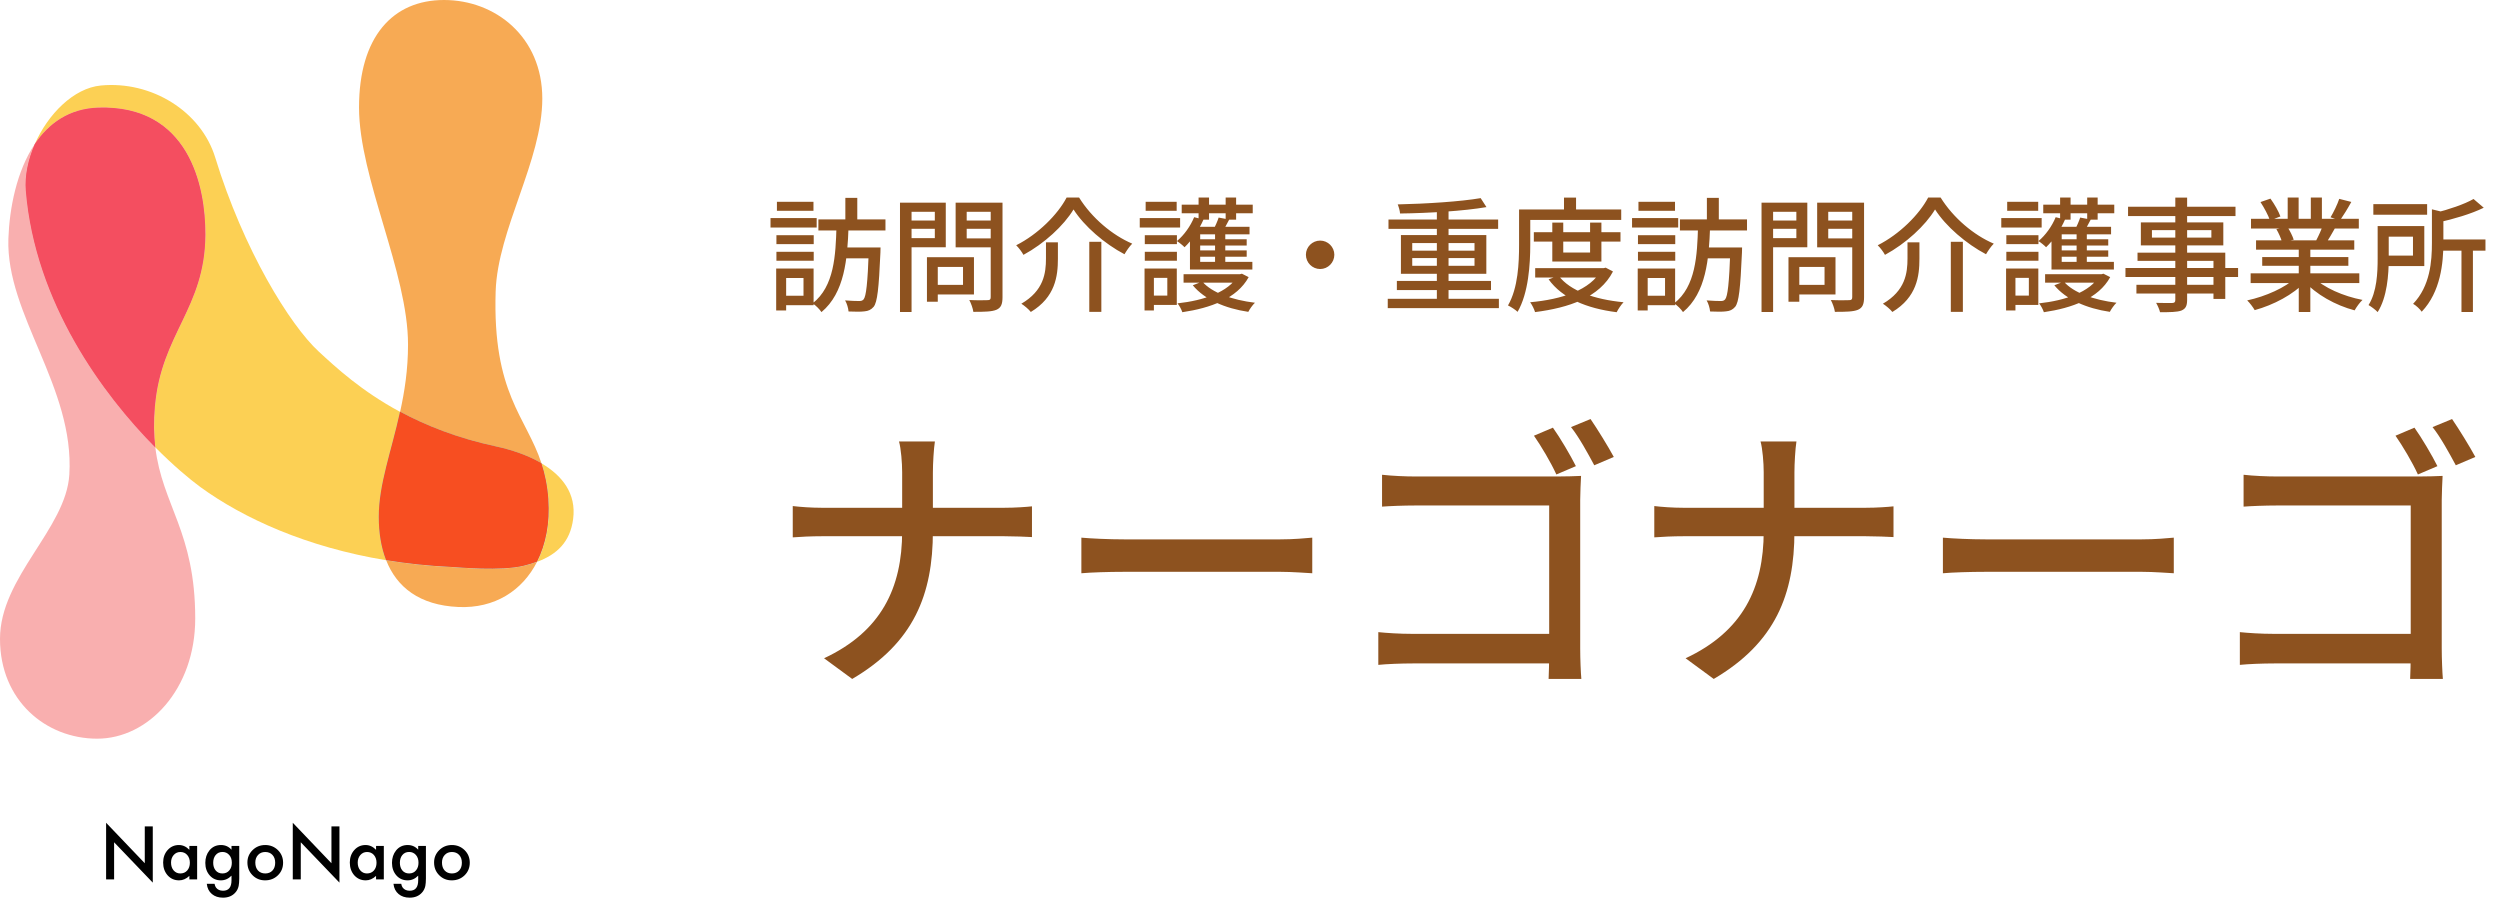
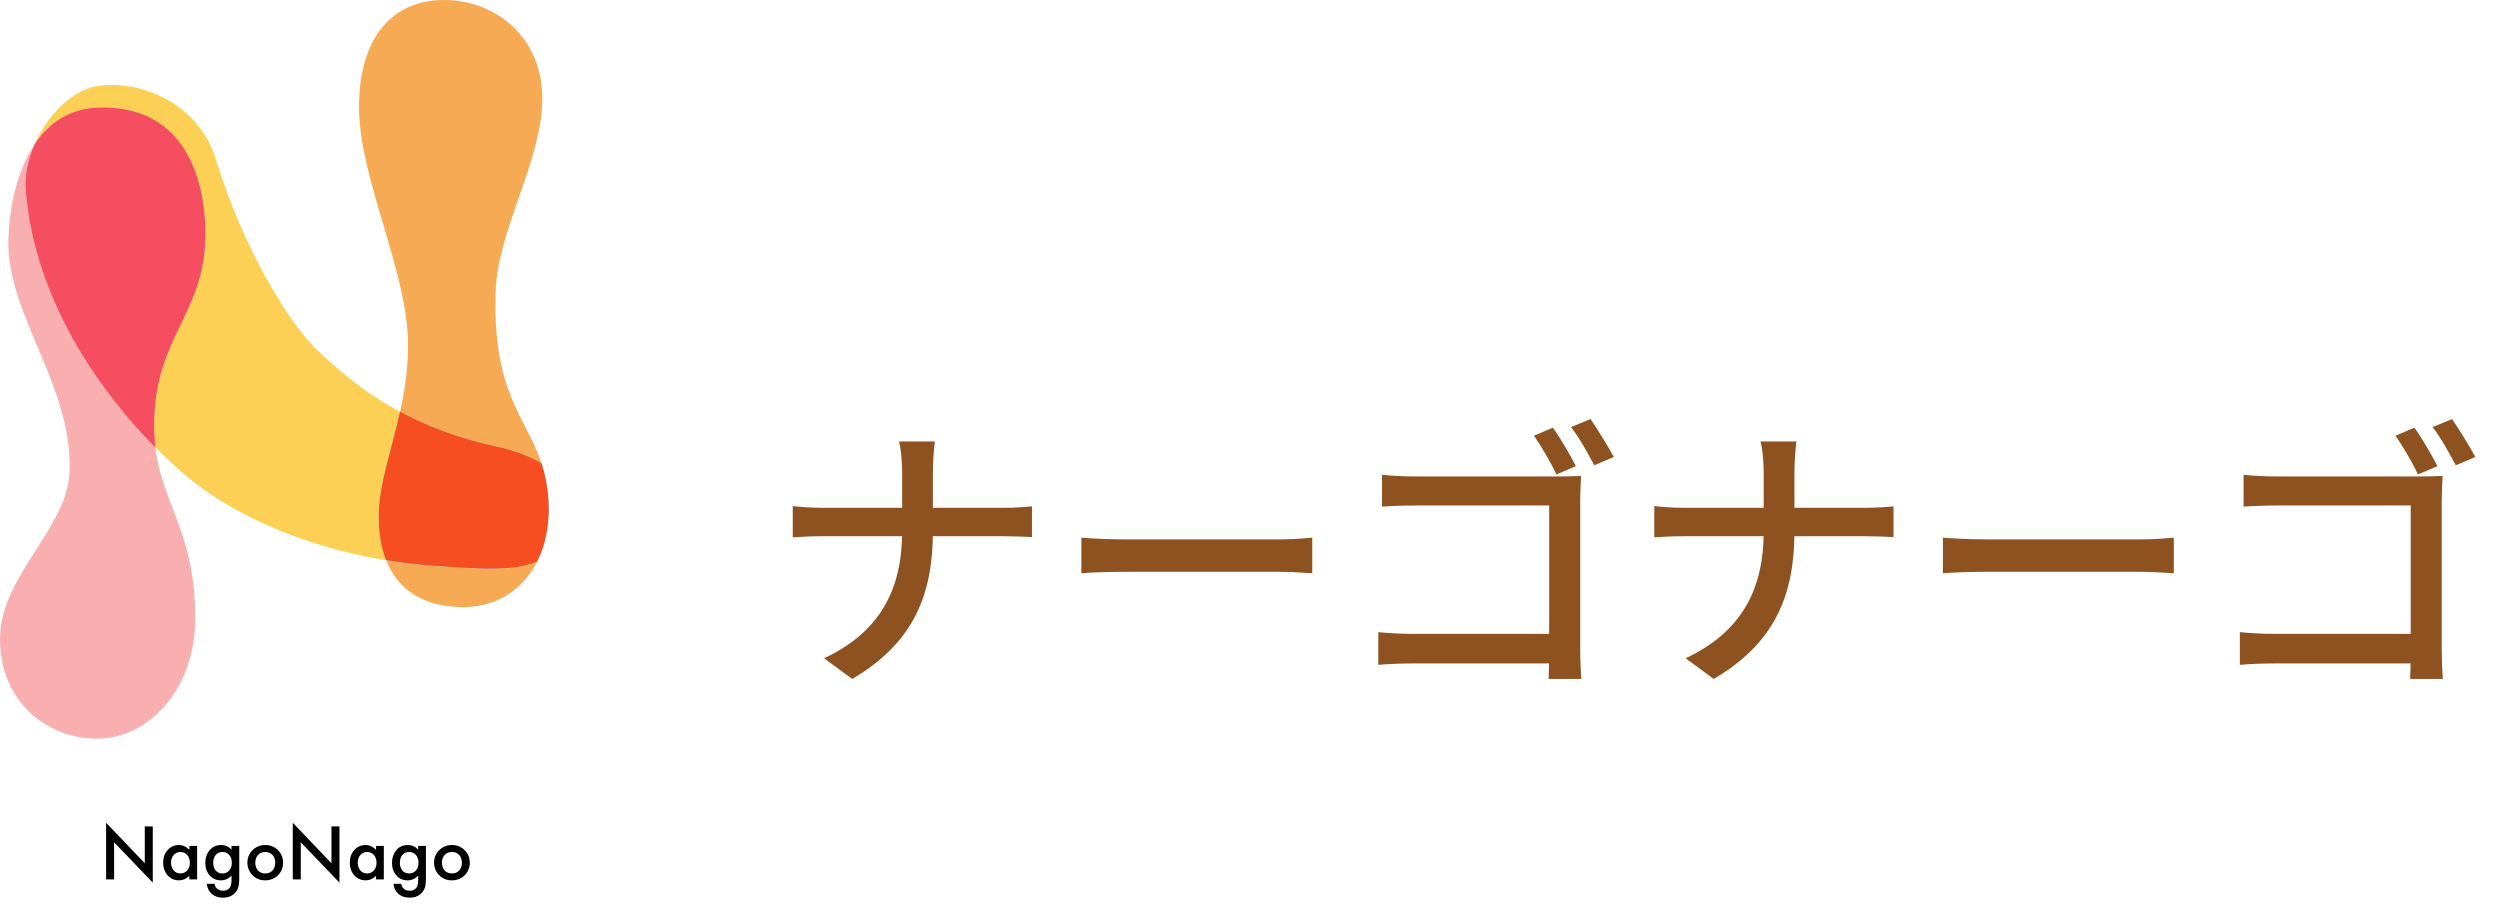
<svg xmlns="http://www.w3.org/2000/svg" width="199" height="72" viewBox="0 0 199 72" fill="none">
  <path d="M2.766 11.47C1.32 13.621 0.751 16.588 0.667 19.005C0.471 25.055 5.939 30.817 5.519 37.777C5.258 42.097 0 45.932 0 50.854C0 55.776 3.658 58.799 7.735 58.799C11.812 58.799 15.54 54.861 15.54 49.235C15.54 42.331 12.918 40.236 12.363 35.603C8.211 31.414 2.799 24.118 2.053 15.165C1.955 13.98 2.23 12.679 2.766 11.461V11.47Z" fill="#F9AFAF" />
  <path d="M43.102 36.878C41.88 33.156 39.197 31.331 39.454 23.2C39.608 18.278 43.167 12.769 43.167 7.847C43.167 2.925 39.421 0 35.344 0C31.266 0 28.579 2.925 28.579 8.551C28.579 14.178 32.479 21.665 32.479 27.431C32.479 29.4 32.209 31.154 31.849 32.782C33.883 33.879 36.37 34.877 39.454 35.539C40.709 35.81 42.015 36.244 43.102 36.883V36.878Z" fill="#F7AA54" />
  <path d="M35.926 45.135C34.112 45.056 32.381 44.864 30.739 44.594C31.578 46.735 33.384 48.177 36.482 48.317C39.379 48.447 41.585 47.015 42.752 44.715C42.425 44.836 42.075 44.944 41.702 45.037C39.883 45.485 36.5 45.163 35.926 45.135Z" fill="#F7AA54" />
  <g style="mix-blend-mode:multiply">
    <path d="M31.845 32.782C28.775 31.131 26.755 29.26 25.374 27.987C23.074 25.869 19.379 19.879 17.131 12.536C16.006 8.864 12.064 6.415 8.02 6.807C5.864 7.017 3.816 9.079 2.767 11.477C3.882 9.816 5.514 8.64 7.842 8.57C15.013 8.36 16.375 14.765 16.347 18.703C16.31 24.539 12.834 26.564 12.335 32.311C12.228 33.571 12.251 34.649 12.368 35.614C13.795 37.051 15.069 38.124 15.955 38.773C19.375 41.259 24.404 43.554 30.739 44.595C30.343 43.582 30.156 42.411 30.156 41.142C30.156 38.549 31.159 35.917 31.849 32.782H31.845Z" fill="#FCD054" />
  </g>
  <g style="mix-blend-mode:multiply">
-     <path d="M43.102 36.883C43.377 37.718 43.577 38.651 43.657 39.775C43.787 41.637 43.461 43.335 42.756 44.72C44.338 44.133 45.383 43.139 45.621 41.319C45.891 39.276 44.744 37.849 43.102 36.883Z" fill="#FCD054" />
-   </g>
+     </g>
  <path d="M12.335 32.309C12.834 26.566 16.314 24.537 16.347 18.7C16.37 14.763 15.012 8.358 7.842 8.568C5.514 8.638 3.881 9.813 2.766 11.474C2.234 12.692 1.955 13.993 2.053 15.178C2.799 24.131 8.215 31.427 12.363 35.616C12.246 34.646 12.223 33.568 12.33 32.313L12.335 32.309Z" fill="#F6858B" />
  <path d="M12.335 32.309C12.834 26.566 16.314 24.537 16.347 18.7C16.37 14.763 15.012 8.358 7.842 8.568C5.514 8.638 3.881 9.813 2.766 11.474C2.234 12.692 1.955 13.993 2.053 15.178C2.799 24.131 8.215 31.427 12.363 35.616C12.246 34.646 12.223 33.568 12.33 32.313L12.335 32.309Z" fill="#F44E60" />
  <path d="M43.652 39.767C43.573 38.642 43.372 37.714 43.097 36.874C42.01 36.235 40.703 35.801 39.449 35.531C36.365 34.868 33.878 33.865 31.844 32.773C31.159 35.913 30.151 38.54 30.151 41.133C30.151 42.398 30.337 43.569 30.734 44.586C32.376 44.856 34.107 45.043 35.922 45.127C36.5 45.155 39.878 45.477 41.697 45.029C42.07 44.936 42.42 44.833 42.747 44.707C43.451 43.321 43.778 41.623 43.647 39.762L43.652 39.767Z" fill="#77BEB2" />
  <path d="M43.652 39.767C43.573 38.642 43.372 37.714 43.097 36.874C42.01 36.235 40.703 35.801 39.449 35.531C36.365 34.868 33.878 33.865 31.844 32.773C31.159 35.913 30.151 38.54 30.151 41.133C30.151 42.398 30.337 43.569 30.734 44.586C32.376 44.856 34.107 45.043 35.922 45.127C36.5 45.155 39.878 45.477 41.697 45.029C42.07 44.936 42.42 44.833 42.747 44.707C43.451 43.321 43.778 41.623 43.647 39.762L43.652 39.767Z" fill="#F74E21" />
  <path d="M8.446 70V65.492L11.524 68.713V65.779H12.161V70.257L9.083 67.045V70H8.446ZM15.074 67.338H15.692V70H15.074V69.721C14.821 69.958 14.549 70.076 14.257 70.076C13.889 70.076 13.585 69.944 13.344 69.677C13.105 69.406 12.986 69.067 12.986 68.661C12.986 68.261 13.105 67.929 13.344 67.663C13.583 67.397 13.882 67.264 14.241 67.264C14.55 67.264 14.828 67.391 15.074 67.646V67.338ZM13.615 68.661C13.615 68.916 13.683 69.124 13.82 69.284C13.96 69.446 14.137 69.527 14.35 69.527C14.578 69.527 14.762 69.449 14.902 69.292C15.043 69.13 15.113 68.924 15.113 68.674C15.113 68.425 15.043 68.219 14.902 68.056C14.762 67.898 14.58 67.819 14.355 67.819C14.144 67.819 13.967 67.899 13.825 68.059C13.685 68.221 13.615 68.422 13.615 68.661ZM19.044 69.937C19.044 70.063 19.039 70.173 19.03 70.268C19.023 70.365 19.012 70.449 18.997 70.522C18.953 70.723 18.868 70.895 18.74 71.039C18.5 71.316 18.169 71.454 17.748 71.454C17.392 71.454 17.1 71.359 16.87 71.167C16.633 70.97 16.497 70.698 16.46 70.35H17.078C17.102 70.481 17.141 70.582 17.196 70.653C17.323 70.819 17.509 70.902 17.753 70.902C18.203 70.902 18.428 70.626 18.428 70.074V69.702C18.184 69.952 17.903 70.076 17.584 70.076C17.221 70.076 16.924 69.945 16.693 69.683C16.459 69.417 16.343 69.084 16.343 68.685C16.343 68.297 16.451 67.967 16.668 67.696C16.901 67.408 17.209 67.264 17.592 67.264C17.927 67.264 18.206 67.389 18.428 67.638V67.338H19.044V69.937ZM18.453 68.674C18.453 68.415 18.384 68.209 18.245 68.054C18.105 67.895 17.925 67.816 17.707 67.816C17.474 67.816 17.29 67.903 17.155 68.076C17.032 68.231 16.971 68.431 16.971 68.677C16.971 68.919 17.032 69.118 17.155 69.273C17.288 69.442 17.472 69.527 17.707 69.527C17.942 69.527 18.128 69.442 18.264 69.27C18.39 69.115 18.453 68.917 18.453 68.674ZM19.694 68.65C19.694 68.265 19.832 67.938 20.107 67.668C20.382 67.399 20.717 67.264 21.113 67.264C21.51 67.264 21.847 67.4 22.124 67.671C22.398 67.943 22.534 68.276 22.534 68.671C22.534 69.071 22.397 69.405 22.121 69.675C21.844 69.943 21.505 70.076 21.102 70.076C20.703 70.076 20.368 69.94 20.099 69.666C19.829 69.397 19.694 69.058 19.694 68.65ZM20.323 68.661C20.323 68.927 20.394 69.137 20.536 69.292C20.682 69.449 20.874 69.527 21.113 69.527C21.353 69.527 21.546 69.45 21.689 69.295C21.834 69.14 21.905 68.933 21.905 68.674C21.905 68.415 21.834 68.209 21.689 68.054C21.544 67.897 21.352 67.819 21.113 67.819C20.878 67.819 20.687 67.897 20.541 68.054C20.396 68.21 20.323 68.413 20.323 68.661ZM23.305 70V65.492L26.383 68.713V65.779H27.02V70.257L23.942 67.045V70H23.305ZM29.934 67.338H30.552V70H29.934V69.721C29.68 69.958 29.408 70.076 29.116 70.076C28.748 70.076 28.444 69.944 28.203 69.677C27.965 69.406 27.845 69.067 27.845 68.661C27.845 68.261 27.965 67.929 28.203 67.663C28.442 67.397 28.741 67.264 29.1 67.264C29.41 67.264 29.688 67.391 29.934 67.646V67.338ZM28.474 68.661C28.474 68.916 28.542 69.124 28.679 69.284C28.819 69.446 28.996 69.527 29.209 69.527C29.437 69.527 29.621 69.449 29.762 69.292C29.902 69.13 29.972 68.924 29.972 68.674C29.972 68.425 29.902 68.219 29.762 68.056C29.621 67.898 29.439 67.819 29.215 67.819C29.003 67.819 28.827 67.899 28.685 68.059C28.544 68.221 28.474 68.422 28.474 68.661ZM33.903 69.937C33.903 70.063 33.898 70.173 33.889 70.268C33.882 70.365 33.871 70.449 33.856 70.522C33.813 70.723 33.727 70.895 33.599 71.039C33.359 71.316 33.028 71.454 32.607 71.454C32.252 71.454 31.959 71.359 31.73 71.167C31.493 70.97 31.356 70.698 31.32 70.35H31.937C31.961 70.481 32 70.582 32.055 70.653C32.182 70.819 32.368 70.902 32.613 70.902C33.063 70.902 33.288 70.626 33.288 70.074V69.702C33.044 69.952 32.762 70.076 32.443 70.076C32.081 70.076 31.783 69.945 31.552 69.683C31.319 69.417 31.202 69.084 31.202 68.685C31.202 68.297 31.311 67.967 31.527 67.696C31.761 67.408 32.069 67.264 32.451 67.264C32.787 67.264 33.066 67.389 33.288 67.638V67.338H33.903V69.937ZM33.312 68.674C33.312 68.415 33.243 68.209 33.105 68.054C32.964 67.895 32.785 67.816 32.566 67.816C32.333 67.816 32.149 67.903 32.014 68.076C31.892 68.231 31.831 68.431 31.831 68.677C31.831 68.919 31.892 69.118 32.014 69.273C32.147 69.442 32.331 69.527 32.566 69.527C32.801 69.527 32.987 69.442 33.124 69.27C33.249 69.115 33.312 68.917 33.312 68.674ZM34.553 68.65C34.553 68.265 34.691 67.938 34.966 67.668C35.241 67.399 35.577 67.264 35.972 67.264C36.369 67.264 36.706 67.4 36.983 67.671C37.257 67.943 37.394 68.276 37.394 68.671C37.394 69.071 37.256 69.405 36.981 69.675C36.704 69.943 36.364 70.076 35.961 70.076C35.562 70.076 35.228 69.94 34.958 69.666C34.688 69.397 34.553 69.058 34.553 68.65ZM35.182 68.661C35.182 68.927 35.253 69.137 35.395 69.292C35.541 69.449 35.733 69.527 35.972 69.527C36.213 69.527 36.405 69.45 36.549 69.295C36.693 69.14 36.765 68.933 36.765 68.674C36.765 68.415 36.693 68.209 36.549 68.054C36.403 67.897 36.211 67.819 35.972 67.819C35.737 67.819 35.547 67.897 35.401 68.054C35.255 68.21 35.182 68.413 35.182 68.661Z" fill="black" />
  <path d="M71.812 37.585C71.812 36.853 71.721 35.711 71.561 35.139H74.418C74.327 35.711 74.258 36.899 74.258 37.608C74.258 38.888 74.258 40.831 74.258 42.294C74.258 47.3 72.75 51.163 67.835 54.044L65.595 52.398C70.144 50.272 71.812 46.797 71.812 42.294C71.812 40.854 71.812 38.865 71.812 37.585ZM63.103 40.282C63.675 40.351 64.566 40.419 65.412 40.419C66.623 40.419 78.693 40.419 79.928 40.419C80.819 40.419 81.734 40.351 82.145 40.305V42.751C81.734 42.728 80.705 42.683 79.905 42.683C78.693 42.683 66.623 42.683 65.481 42.683C64.566 42.683 63.697 42.728 63.103 42.774V40.282ZM86.077 42.797C86.831 42.865 88.226 42.934 89.483 42.934C91.609 42.934 100.044 42.934 101.896 42.934C103.016 42.934 103.907 42.843 104.456 42.797V45.631C103.953 45.609 102.901 45.517 101.918 45.517C100.044 45.517 91.609 45.517 89.483 45.517C88.203 45.517 86.854 45.563 86.077 45.631V42.797ZM123.612 34.042C124.183 34.842 125.006 36.236 125.441 37.105L123.886 37.768C123.452 36.808 122.675 35.505 122.103 34.682L123.612 34.042ZM126.607 33.356C127.155 34.156 128.001 35.528 128.458 36.373L126.904 37.036C126.401 36.099 125.692 34.796 125.052 33.996L126.607 33.356ZM110.011 37.791C110.811 37.882 111.885 37.928 112.639 37.928H124.001C124.618 37.928 125.418 37.905 125.852 37.882C125.829 38.408 125.784 39.208 125.784 39.802V51.621C125.784 52.421 125.829 53.541 125.875 54.044H123.269C123.292 53.564 123.315 52.718 123.315 51.895V40.237H112.662C111.748 40.237 110.582 40.282 110.011 40.328V37.791ZM109.713 50.318C110.376 50.386 111.405 50.455 112.388 50.455H124.686V52.809H112.457C111.542 52.809 110.376 52.855 109.713 52.924V50.318ZM140.391 37.585C140.391 36.853 140.299 35.711 140.139 35.139H142.997C142.905 35.711 142.837 36.899 142.837 37.608C142.837 38.888 142.837 40.831 142.837 42.294C142.837 47.3 141.328 51.163 136.413 54.044L134.173 52.398C138.722 50.272 140.391 46.797 140.391 42.294C140.391 40.854 140.391 38.865 140.391 37.585ZM131.681 40.282C132.253 40.351 133.144 40.419 133.99 40.419C135.202 40.419 147.272 40.419 148.506 40.419C149.397 40.419 150.312 40.351 150.723 40.305V42.751C150.312 42.728 149.283 42.683 148.483 42.683C147.272 42.683 135.202 42.683 134.059 42.683C133.144 42.683 132.276 42.728 131.681 42.774V40.282ZM154.655 42.797C155.409 42.865 156.804 42.934 158.061 42.934C160.187 42.934 168.622 42.934 170.474 42.934C171.594 42.934 172.485 42.843 173.034 42.797V45.631C172.531 45.609 171.48 45.517 170.497 45.517C168.622 45.517 160.187 45.517 158.061 45.517C156.781 45.517 155.432 45.563 154.655 45.631V42.797ZM192.19 34.042C192.762 34.842 193.585 36.236 194.019 37.105L192.465 37.768C192.03 36.808 191.253 35.505 190.682 34.682L192.19 34.042ZM195.185 33.356C195.734 34.156 196.579 35.528 197.037 36.373L195.482 37.036C194.979 36.099 194.271 34.796 193.63 33.996L195.185 33.356ZM178.589 37.791C179.389 37.882 180.463 37.928 181.218 37.928H192.579C193.196 37.928 193.996 37.905 194.431 37.882C194.408 38.408 194.362 39.208 194.362 39.802V51.621C194.362 52.421 194.408 53.541 194.453 54.044H191.847C191.87 53.564 191.893 52.718 191.893 51.895V40.237H181.241C180.326 40.237 179.16 40.282 178.589 40.328V37.791ZM178.292 50.318C178.955 50.386 179.983 50.455 180.966 50.455H193.265V52.809H181.035C180.121 52.809 178.955 52.855 178.292 52.924V50.318Z" fill="#8D521F" />
-   <path d="M67.29 15.751H68.24V17.867H67.29V15.751ZM69.161 19.699H70.091C70.091 19.699 70.091 19.983 70.082 20.101C69.954 22.981 69.837 24.049 69.543 24.421C69.327 24.666 69.122 24.754 68.808 24.784C68.534 24.823 68.044 24.813 67.544 24.794C67.525 24.539 67.417 24.157 67.27 23.912C67.74 23.951 68.181 23.961 68.377 23.961C68.544 23.961 68.642 23.941 68.74 23.834C68.945 23.588 69.063 22.57 69.161 19.866V19.699ZM66.584 18.053H67.544C67.456 20.591 67.241 23.304 65.389 24.843C65.232 24.607 64.938 24.314 64.684 24.147C66.418 22.795 66.516 20.297 66.584 18.053ZM65.144 17.465H70.483V18.347H65.144V17.465ZM67.035 19.699H69.523V20.561H67.035V19.699ZM61.803 18.72H64.772V19.435H61.803V18.72ZM61.843 16.064H64.752V16.78H61.843V16.064ZM61.803 20.042H64.772V20.757H61.803V20.042ZM61.333 17.358H65.007V18.112H61.333V17.358ZM62.234 21.374H64.762V24.294H62.234V23.54H63.959V22.129H62.234V21.374ZM61.784 21.374H62.577V24.715H61.784V21.374ZM74.187 20.473H77.527V23.442H74.187V22.677H76.656V21.247H74.187V20.473ZM73.785 20.473H74.647V24.02H73.785V20.473ZM72.09 17.554H74.696V18.21H72.09V17.554ZM76.616 17.554H79.261V18.21H76.616V17.554ZM78.86 16.133H79.8V23.657C79.8 24.225 79.673 24.5 79.32 24.656C78.948 24.813 78.36 24.823 77.478 24.823C77.449 24.568 77.292 24.127 77.155 23.882C77.772 23.912 78.429 23.902 78.615 23.892C78.801 23.892 78.86 23.834 78.86 23.647V16.133ZM72.159 16.133H75.284V19.68H72.159V18.955H74.412V16.858H72.159V16.133ZM79.359 16.133V16.858H76.949V18.974H79.359V19.689H76.068V16.133H79.359ZM71.639 16.133H72.56V24.833H71.639V16.133ZM85.453 16.672C84.679 17.955 83.131 19.386 81.466 20.287C81.348 20.062 81.093 19.719 80.888 19.523C82.622 18.651 84.199 17.074 84.904 15.722H85.894C86.903 17.348 88.539 18.72 90.126 19.395C89.891 19.631 89.675 19.954 89.509 20.238C87.942 19.415 86.296 18.004 85.453 16.672ZM86.707 19.248H87.667V24.823H86.707V19.248ZM83.259 19.288H84.209V20.591C84.209 21.982 84.003 23.657 82.053 24.833C81.897 24.627 81.534 24.323 81.299 24.176C83.082 23.138 83.259 21.747 83.259 20.571V19.288ZM94.212 21.825H98.767V22.501H94.212V21.825ZM98.542 21.825H98.708L98.855 21.786L99.394 22.06C98.463 23.765 96.357 24.519 94.114 24.852C94.045 24.637 93.878 24.323 93.731 24.147C95.799 23.922 97.797 23.255 98.542 21.943V21.825ZM95.701 22.413C96.465 23.304 98.101 23.882 99.894 24.098C99.708 24.274 99.472 24.607 99.365 24.823C97.513 24.549 95.867 23.834 94.946 22.707L95.701 22.413ZM94.064 16.29H99.717V16.976H94.064V16.29ZM95.093 19.043H99.237V19.542H95.093V19.043ZM95.093 19.934H99.237V20.434H95.093V19.934ZM95.407 15.722H96.24V17.485H95.407V15.722ZM96.719 18.318H97.533V21.276H96.719V18.318ZM97.562 15.722H98.395V17.485H97.562V15.722ZM95.054 17.289L95.799 17.475C95.436 18.308 94.858 19.141 94.29 19.68C94.162 19.542 93.859 19.297 93.683 19.19C94.251 18.72 94.76 18.004 95.054 17.289ZM97.004 17.319L97.846 17.475C97.65 17.857 97.454 18.21 97.297 18.455L96.582 18.308C96.729 18.014 96.915 17.603 97.004 17.319ZM99.463 18.053V18.651H95.534V20.845H99.688V21.453H94.721V18.053H99.463ZM91.126 18.72H93.683V19.435H91.126V18.72ZM91.194 16.064H93.663V16.78H91.194V16.064ZM91.126 20.042H93.683V20.757H91.126V20.042ZM90.724 17.358H93.937V18.112H90.724V17.358ZM91.556 21.374H93.673V24.274H91.556V23.53H92.918V22.119H91.556V21.374ZM91.106 21.374H91.85V24.715H91.106V21.374ZM105.086 19.151C105.703 19.151 106.213 19.66 106.213 20.277C106.213 20.904 105.703 21.414 105.086 21.414C104.459 21.414 103.95 20.904 103.95 20.277C103.95 19.66 104.459 19.151 105.086 19.151ZM110.465 23.785H119.311V24.529H110.465V23.785ZM110.523 17.475H119.252V18.22H110.523V17.475ZM111.19 22.364H118.684V23.089H111.19V22.364ZM114.374 16.554H115.304V24.157H114.374V16.554ZM117.861 15.771L118.322 16.486C116.499 16.799 113.737 16.966 111.444 16.995C111.434 16.78 111.336 16.456 111.258 16.27C113.541 16.221 116.264 16.045 117.861 15.771ZM112.414 20.542V21.159H117.371V20.542H112.414ZM112.414 19.346V19.954H117.371V19.346H112.414ZM111.513 18.71H118.312V21.796H111.513V18.71ZM122.093 18.484H128.991V19.229H122.093V18.484ZM122.201 21.345H127.707V22.09H122.201V21.345ZM123.563 17.72H124.435V20.101H126.571V17.72H127.472V20.816H123.563V17.72ZM127.472 21.345H127.648L127.815 21.306L128.393 21.61C127.325 23.686 124.876 24.5 122.191 24.843C122.123 24.607 121.947 24.255 121.8 24.059C124.298 23.834 126.62 23.099 127.472 21.472V21.345ZM124.063 21.943C124.974 23.157 126.914 23.834 129.235 24.059C129.039 24.255 128.804 24.617 128.687 24.852C126.287 24.549 124.347 23.735 123.269 22.237L124.063 21.943ZM124.494 15.731H125.454V17.132H124.494V15.731ZM121.369 16.672H129.049V17.505H121.369V16.672ZM120.918 16.672H121.809V19.464C121.809 21.022 121.672 23.324 120.8 24.823C120.644 24.666 120.252 24.412 120.036 24.314C120.849 22.913 120.918 20.894 120.918 19.464V16.672ZM135.868 15.751H136.818V17.867H135.868V15.751ZM137.739 19.699H138.67C138.67 19.699 138.67 19.983 138.66 20.101C138.533 22.981 138.415 24.049 138.121 24.421C137.906 24.666 137.7 24.754 137.386 24.784C137.112 24.823 136.622 24.813 136.123 24.794C136.103 24.539 135.995 24.157 135.848 23.912C136.319 23.951 136.759 23.961 136.955 23.961C137.122 23.961 137.22 23.941 137.318 23.834C137.524 23.588 137.641 22.57 137.739 19.866V19.699ZM135.163 18.053H136.123C136.034 20.591 135.819 23.304 133.967 24.843C133.811 24.607 133.517 24.314 133.262 24.147C134.996 22.795 135.094 20.297 135.163 18.053ZM133.722 17.465H139.062V18.347H133.722V17.465ZM135.613 19.699H138.102V20.561H135.613V19.699ZM130.382 18.72H133.35V19.435H130.382V18.72ZM130.421 16.064H133.331V16.78H130.421V16.064ZM130.382 20.042H133.35V20.757H130.382V20.042ZM129.911 17.358H133.585V18.112H129.911V17.358ZM130.813 21.374H133.34V24.294H130.813V23.54H132.537V22.129H130.813V21.374ZM130.362 21.374H131.156V24.715H130.362V21.374ZM142.765 20.473H146.106V23.442H142.765V22.677H145.234V21.247H142.765V20.473ZM142.363 20.473H143.225V24.02H142.363V20.473ZM140.668 17.554H143.274V18.21H140.668V17.554ZM145.195 17.554H147.84V18.21H145.195V17.554ZM147.438 16.133H148.379V23.657C148.379 24.225 148.251 24.5 147.899 24.656C147.526 24.813 146.938 24.823 146.057 24.823C146.027 24.568 145.871 24.127 145.733 23.882C146.351 23.912 147.007 23.902 147.193 23.892C147.379 23.892 147.438 23.834 147.438 23.647V16.133ZM140.737 16.133H143.862V19.68H140.737V18.955H142.99V16.858H140.737V16.133ZM147.938 16.133V16.858H145.528V18.974H147.938V19.689H144.646V16.133H147.938ZM140.218 16.133H141.139V24.833H140.218V16.133ZM154.031 16.672C153.257 17.955 151.71 19.386 150.044 20.287C149.926 20.062 149.672 19.719 149.466 19.523C151.2 18.651 152.777 17.074 153.483 15.722H154.472C155.481 17.348 157.117 18.72 158.705 19.395C158.469 19.631 158.254 19.954 158.087 20.238C156.52 19.415 154.874 18.004 154.031 16.672ZM155.285 19.248H156.245V24.823H155.285V19.248ZM151.837 19.288H152.787V20.591C152.787 21.982 152.581 23.657 150.632 24.833C150.475 24.627 150.113 24.323 149.878 24.176C151.661 23.138 151.837 21.747 151.837 20.571V19.288ZM162.79 21.825H167.345V22.501H162.79V21.825ZM167.12 21.825H167.287L167.434 21.786L167.972 22.06C167.042 23.765 164.935 24.519 162.692 24.852C162.623 24.637 162.457 24.323 162.31 24.147C164.377 23.922 166.375 23.255 167.12 21.943V21.825ZM164.279 22.413C165.043 23.304 166.679 23.882 168.472 24.098C168.286 24.274 168.051 24.607 167.943 24.823C166.091 24.549 164.445 23.834 163.525 22.707L164.279 22.413ZM162.643 16.29H168.296V16.976H162.643V16.29ZM163.672 19.043H167.816V19.542H163.672V19.043ZM163.672 19.934H167.816V20.434H163.672V19.934ZM163.985 15.722H164.818V17.485H163.985V15.722ZM165.298 18.318H166.111V21.276H165.298V18.318ZM166.14 15.722H166.973V17.485H166.14V15.722ZM163.632 17.289L164.377 17.475C164.014 18.308 163.436 19.141 162.868 19.68C162.741 19.542 162.437 19.297 162.261 19.19C162.829 18.72 163.338 18.004 163.632 17.289ZM165.582 17.319L166.424 17.475C166.229 17.857 166.033 18.21 165.876 18.455L165.161 18.308C165.308 18.014 165.494 17.603 165.582 17.319ZM168.041 18.053V18.651H164.112V20.845H168.266V21.453H163.299V18.053H168.041ZM159.704 18.72H162.261V19.435H159.704V18.72ZM159.772 16.064H162.241V16.78H159.772V16.064ZM159.704 20.042H162.261V20.757H159.704V20.042ZM159.302 17.358H162.516V18.112H159.302V17.358ZM160.135 21.374H162.251V24.274H160.135V23.53H161.497V22.119H160.135V21.374ZM159.684 21.374H160.429V24.715H159.684V21.374ZM173.155 15.731H174.095V23.873C174.095 24.382 173.958 24.588 173.625 24.725C173.282 24.843 172.763 24.852 171.94 24.852C171.891 24.637 171.744 24.304 171.627 24.108C172.156 24.127 172.743 24.118 172.91 24.118C173.096 24.108 173.155 24.049 173.155 23.873V15.731ZM169.393 16.456H177.946V17.201H169.393V16.456ZM171.294 18.318V18.915H176.025V18.318H171.294ZM170.412 17.701H176.976V19.533H170.412V17.701ZM170.147 20.111H177.132V23.794H176.192V20.767H170.147V20.111ZM169.187 21.335H178.151V22.05H169.187V21.335ZM170.059 22.668H176.692V23.363H170.059V22.668ZM179.151 21.756H187.801V22.53H179.151V21.756ZM179.18 17.416H187.762V18.19H179.18V17.416ZM179.582 19.131H187.4V19.875H179.582V19.131ZM180.072 20.463H186.929V21.159H180.072V20.463ZM182.981 19.493H183.902V24.833H182.981V19.493ZM182.1 15.722H182.971V17.789H182.1V15.722ZM183.941 15.722H184.823V17.74H183.941V15.722ZM182.756 22.09L183.491 22.423C182.57 23.442 180.953 24.284 179.474 24.686C179.347 24.46 179.072 24.098 178.876 23.912C180.336 23.598 181.933 22.893 182.756 22.09ZM184.137 22.06C184.95 22.893 186.547 23.588 188.056 23.873C187.841 24.069 187.566 24.451 187.429 24.705C185.911 24.304 184.333 23.432 183.412 22.364L184.137 22.06ZM186.204 15.829L187.165 16.074C186.871 16.613 186.528 17.162 186.263 17.544L185.509 17.299C185.754 16.897 186.057 16.27 186.204 15.829ZM184.901 17.916L185.871 18.151C185.617 18.602 185.362 19.043 185.156 19.356L184.372 19.131C184.559 18.778 184.794 18.269 184.901 17.916ZM179.934 16.084L180.728 15.81C181.041 16.241 181.384 16.838 181.522 17.23L180.689 17.544C180.561 17.152 180.228 16.535 179.934 16.084ZM181.198 18.239L182.09 18.083C182.286 18.386 182.491 18.798 182.58 19.082L181.649 19.258C181.57 18.984 181.384 18.543 181.198 18.239ZM188.918 16.251H193.199V17.093H188.918V16.251ZM193.944 19.062H197.843V19.954H193.944V19.062ZM195.933 19.67H196.844V24.833H195.933V19.67ZM193.581 16.662L194.718 16.936C194.708 17.025 194.64 17.074 194.493 17.093V19.327C194.493 20.914 194.277 23.236 192.768 24.813C192.641 24.617 192.298 24.294 192.083 24.186C193.444 22.766 193.581 20.806 193.581 19.317V16.662ZM189.261 17.994H190.143V20.581C190.143 21.864 190.015 23.667 189.261 24.843C189.114 24.676 188.732 24.392 188.536 24.284C189.202 23.226 189.261 21.707 189.261 20.571V17.994ZM196.893 15.839L197.706 16.535C196.697 17.034 195.296 17.436 194.081 17.71C194.032 17.495 193.885 17.162 193.768 16.966C194.904 16.682 196.168 16.26 196.893 15.839ZM189.77 17.994H192.974V21.178H189.77V20.346H192.073V18.837H189.77V17.994Z" fill="#8D521F" />
</svg>